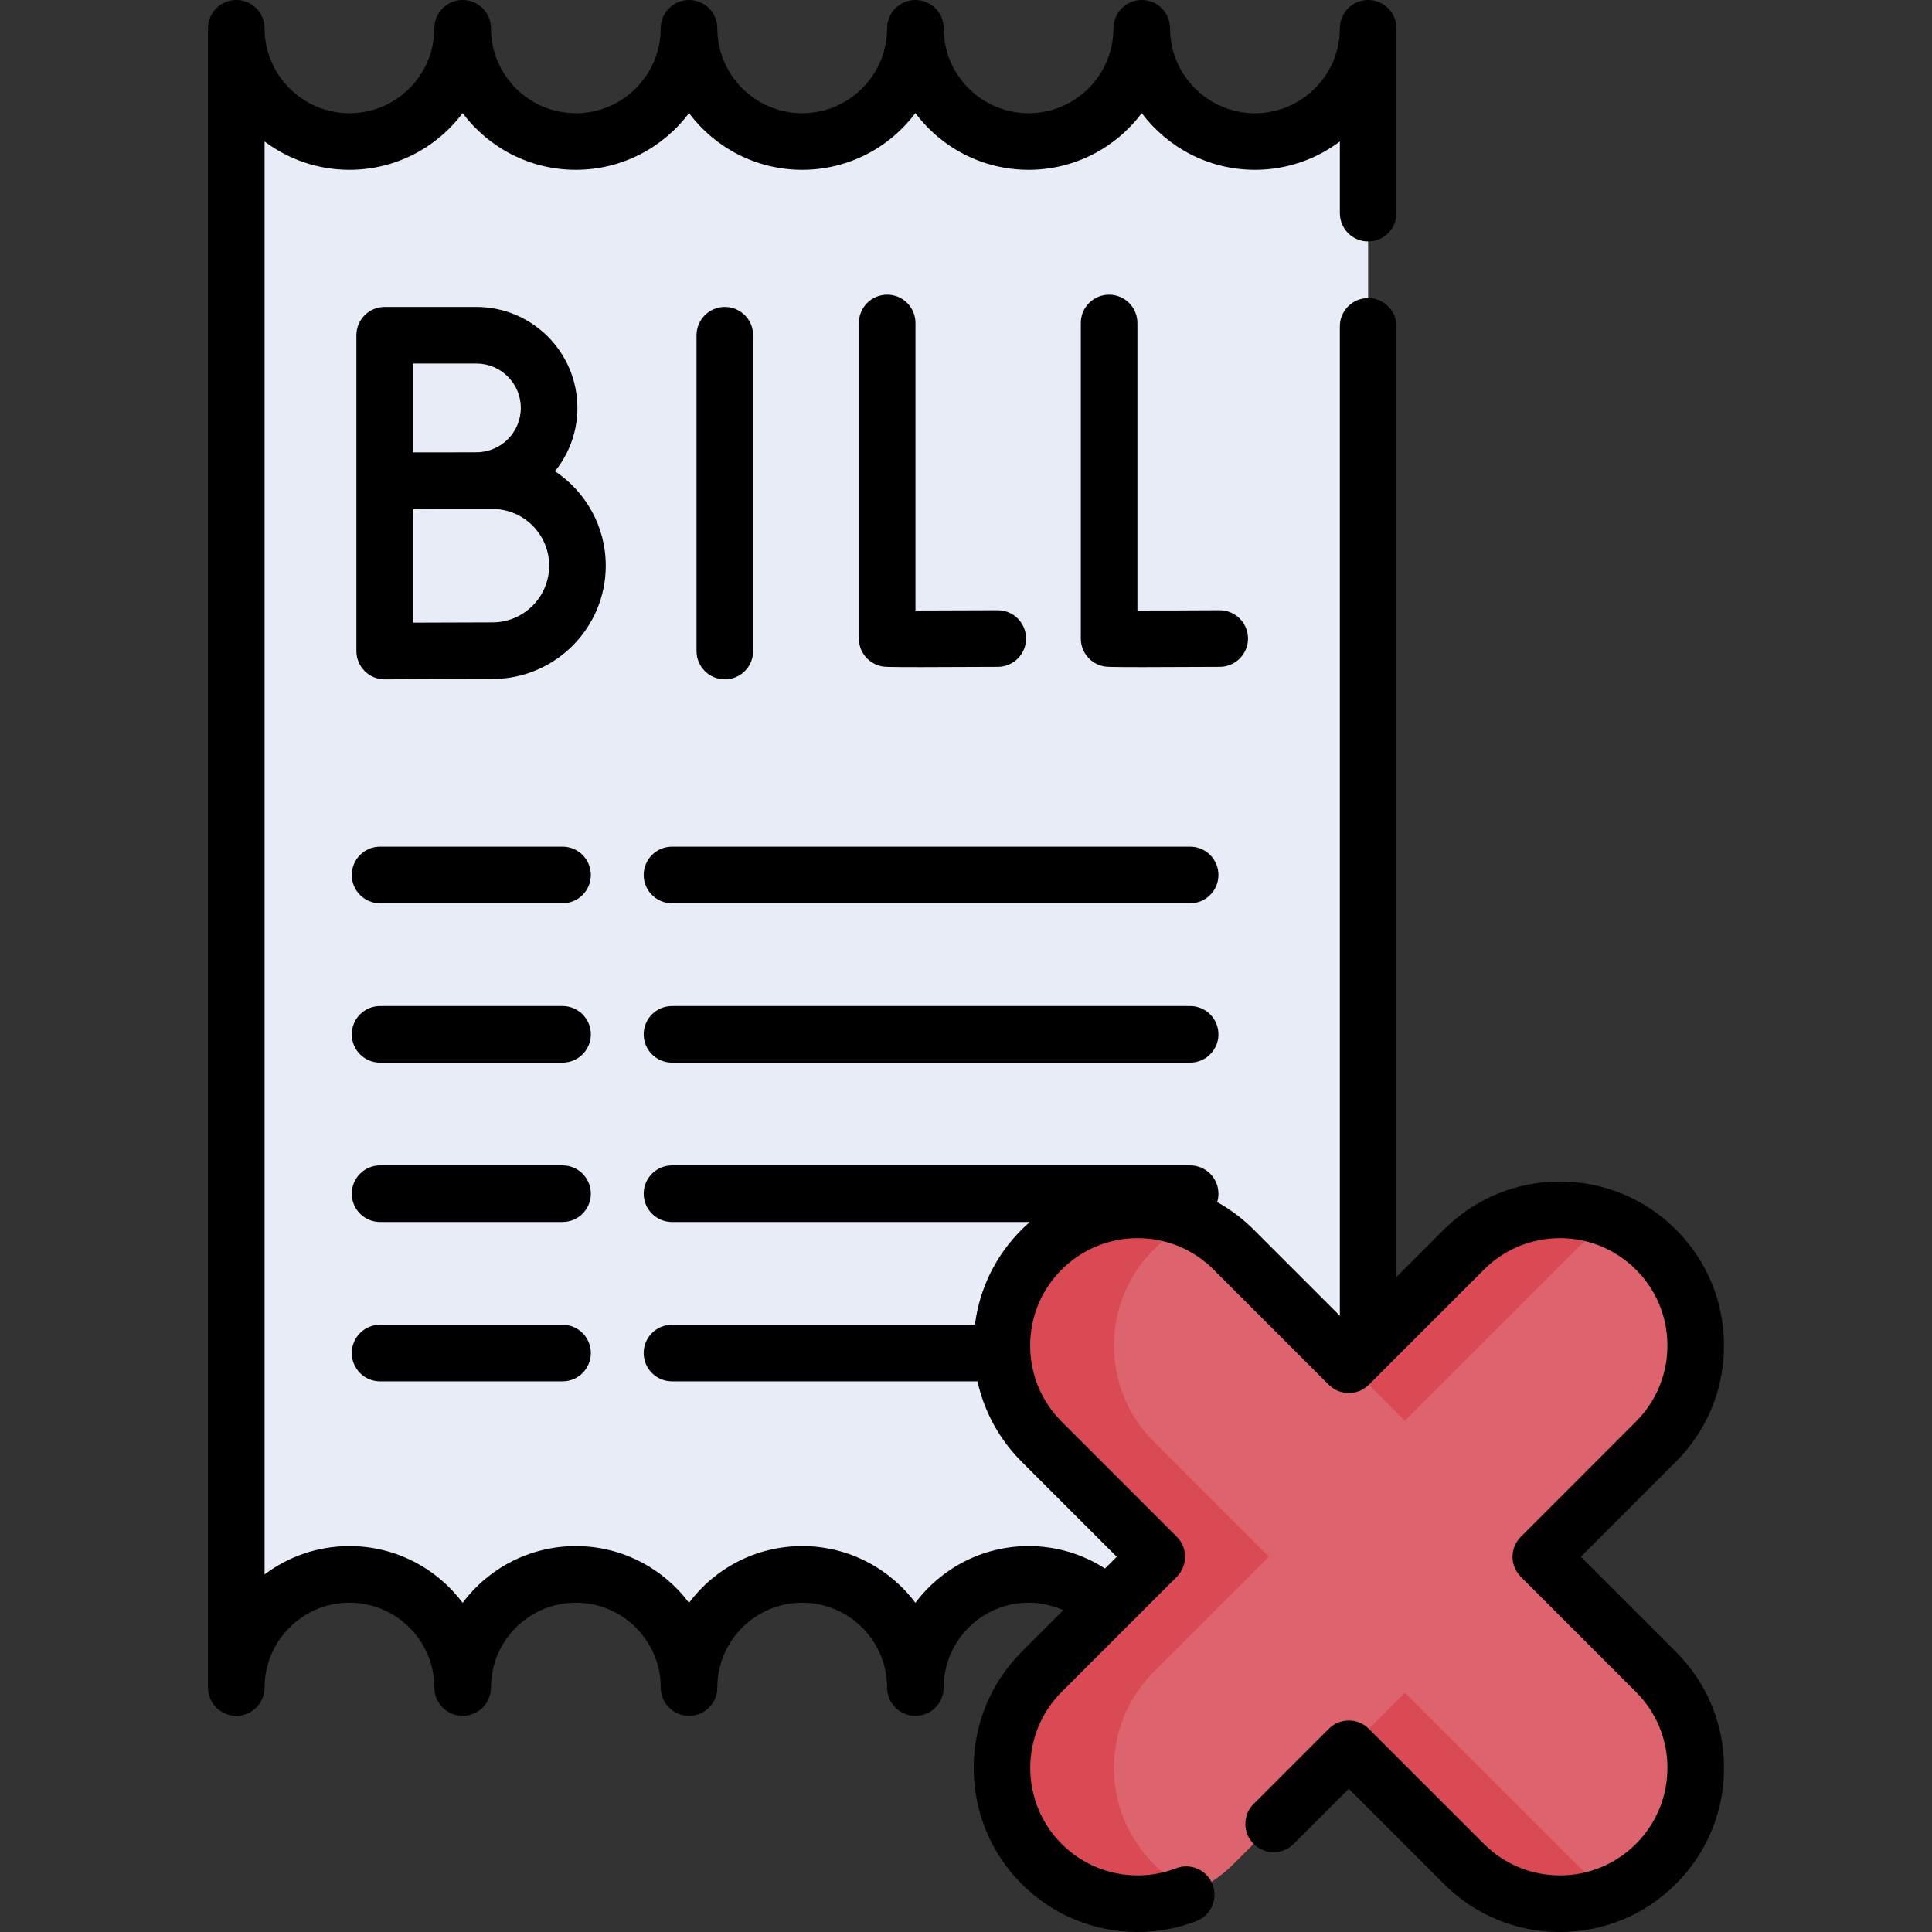
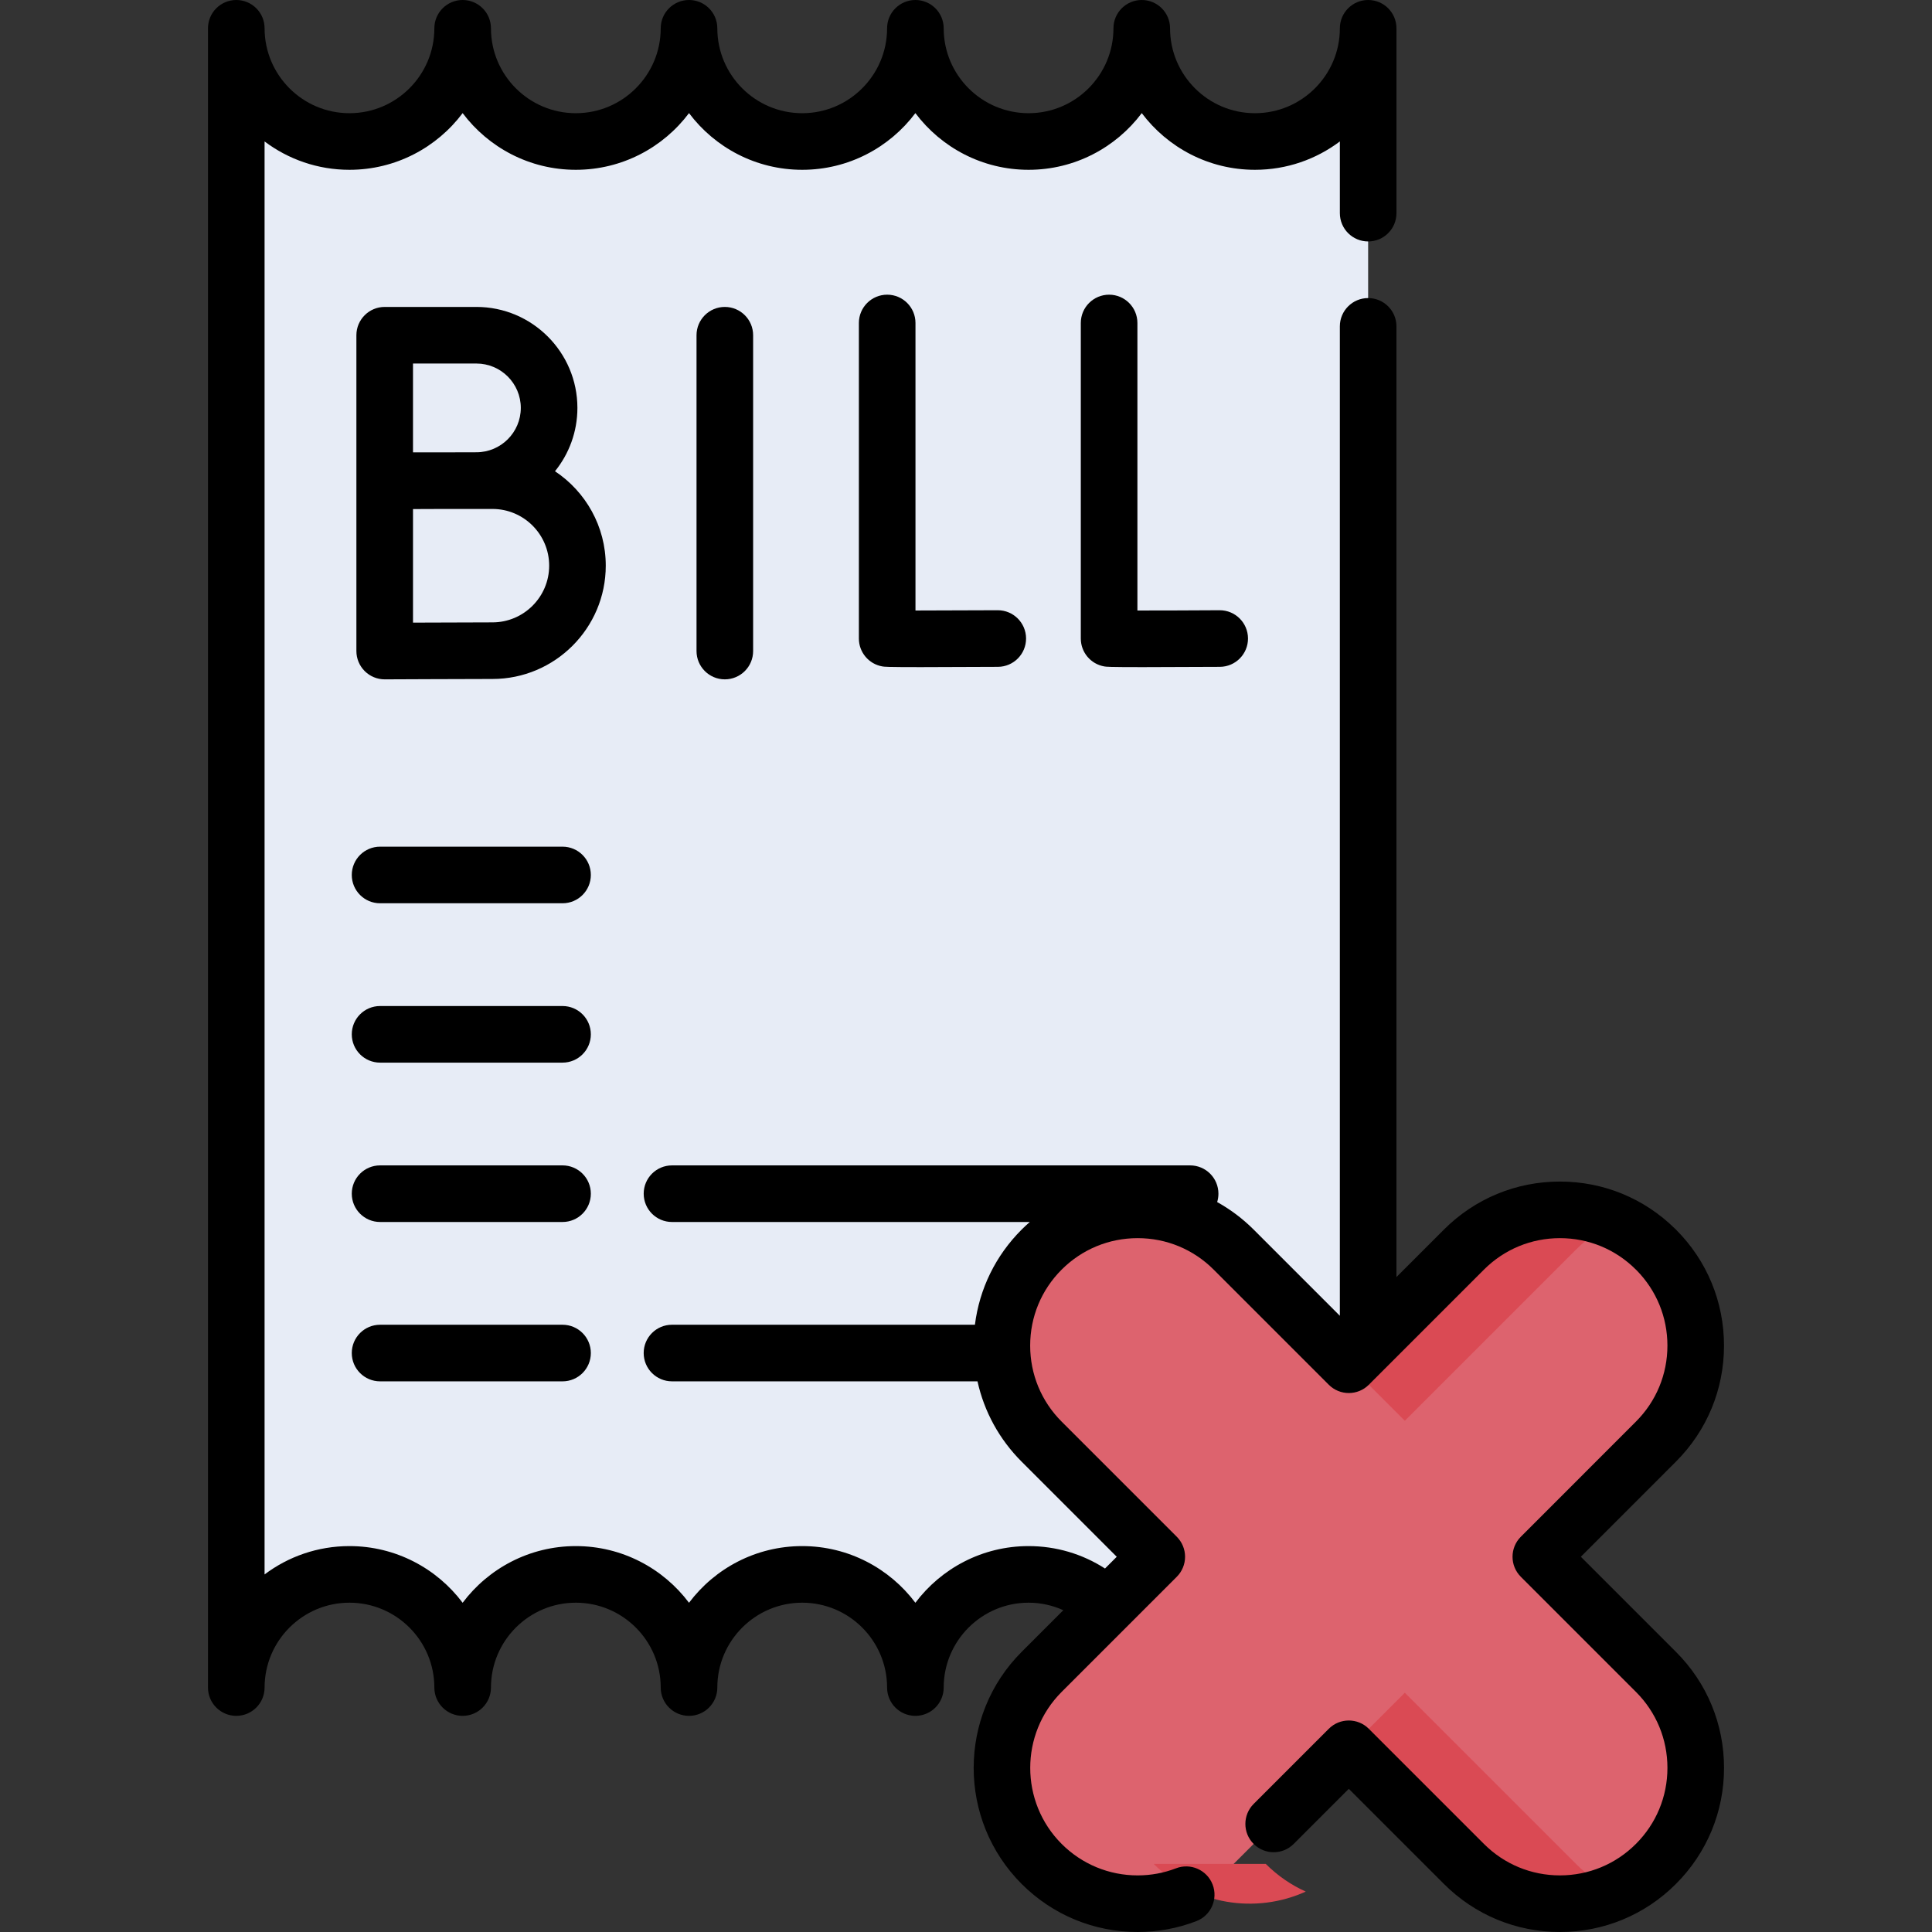
<svg xmlns="http://www.w3.org/2000/svg" id="Capa_1" enable-background="new 0 0 512 512" height="512" viewBox="0 0 512 512" width="512">
  <rect x="0" y="0" width="512" height="512" fill="#333333" stroke="none" />
  <g>
    <g>
      <path d="m362.571 7.504c0 16.566-13.43 29.996-29.996 29.996s-29.996-13.43-29.996-29.996c0 16.566-13.43 29.996-29.996 29.996s-29.996-13.43-29.996-29.996c0 16.566-13.43 29.996-29.996 29.996s-29.996-13.43-29.996-29.996c0 16.566-13.43 29.996-29.996 29.996s-29.996-13.43-29.996-29.996c0 16.566-13.43 29.996-29.996 29.996s-29.997-13.43-29.997-29.996v439.721c0-16.566 13.43-29.996 29.996-29.996s29.996 13.43 29.996 29.996c0-16.566 13.43-29.996 29.996-29.996s29.996 13.43 29.996 29.996c0-16.566 13.43-29.996 29.996-29.996s29.996 13.43 29.996 29.996c0-16.566 13.43-29.996 29.996-29.996s29.996 13.43 29.996 29.996c0-16.566 13.43-29.996 29.996-29.996s29.996 13.43 29.996 29.996v-439.721z" fill="#e7ecf6" />
      <path d="m438.84 443.067-30.509-30.509 30.508-30.508c14.053-14.053 14.053-36.837 0-50.89-14.053-14.053-36.837-14.053-50.89 0l-30.508 30.508-30.509-30.509c-14.053-14.053-36.837-14.053-50.89 0-14.053 14.053-14.053 36.837 0 50.889l30.509 30.509-30.508 30.508c-14.053 14.053-14.053 36.837 0 50.89 14.053 14.053 36.837 14.053 50.89 0l30.508-30.508 30.509 30.509c14.053 14.053 36.837 14.053 50.889 0 14.054-14.052 14.054-36.836.001-50.889z" fill="#dd636e" />
      <g fill="#da4a54">
        <path d="m372.292 376.519 45.359-45.358c3.156-3.156 6.755-5.598 10.595-7.336-13.255-6.001-29.398-3.56-40.295 7.336l-30.509 30.508z" />
        <path d="m417.651 493.957-45.359-45.359-14.85 14.85 30.509 30.509c10.896 10.896 27.04 13.337 40.295 7.336-3.84-1.739-7.439-4.18-10.595-7.336z" />
-         <path d="m305.744 493.957c-14.053-14.053-14.053-36.837 0-50.89l30.508-30.508-30.509-30.509c-14.053-14.053-14.052-36.837 0-50.889 3.156-3.156 6.755-5.597 10.595-7.336-13.255-6.002-29.399-3.561-40.295 7.336-14.053 14.053-14.053 36.837 0 50.889l30.509 30.509-30.508 30.508c-14.053 14.053-14.053 36.837 0 50.89 10.896 10.896 27.04 13.337 40.295 7.336-3.84-1.739-7.439-4.18-10.595-7.336z" />
+         <path d="m305.744 493.957c-14.053-14.053-14.053-36.837 0-50.89l30.508-30.508-30.509-30.509l30.509 30.509-30.508 30.508c-14.053 14.053-14.053 36.837 0 50.89 10.896 10.896 27.04 13.337 40.295 7.336-3.84-1.739-7.439-4.18-10.595-7.336z" />
      </g>
    </g>
    <g>
      <path d="m149.079 224.376h-48.355c-4.142 0-7.5 3.358-7.5 7.5s3.358 7.5 7.5 7.5h48.355c4.142 0 7.5-3.358 7.5-7.5s-3.358-7.5-7.5-7.5z" />
-       <path d="m315.397 224.376h-137.31c-4.142 0-7.5 3.358-7.5 7.5s3.358 7.5 7.5 7.5h137.31c4.142 0 7.5-3.358 7.5-7.5s-3.358-7.5-7.5-7.5z" />
      <path d="m149.079 266.608h-48.355c-4.142 0-7.5 3.358-7.5 7.5s3.358 7.5 7.5 7.5h48.355c4.142 0 7.5-3.358 7.5-7.5s-3.358-7.5-7.5-7.5z" />
-       <path d="m315.397 266.608h-137.31c-4.142 0-7.5 3.358-7.5 7.5s3.358 7.5 7.5 7.5h137.31c4.142 0 7.5-3.358 7.5-7.5s-3.358-7.5-7.5-7.5z" />
      <path d="m149.079 308.84h-48.355c-4.142 0-7.5 3.358-7.5 7.5s3.358 7.5 7.5 7.5h48.355c4.142 0 7.5-3.358 7.5-7.5s-3.358-7.5-7.5-7.5z" />
      <path d="m149.079 351.072h-48.355c-4.142 0-7.5 3.358-7.5 7.5s3.358 7.5 7.5 7.5h48.355c4.142 0 7.5-3.358 7.5-7.5s-3.358-7.5-7.5-7.5z" />
      <path d="m235.112 78.094c-4.142 0-7.5 3.358-7.5 7.5v83.625c0 3.653 2.631 6.774 6.231 7.392.543.093 1.066.183 10.117.183 4.442 0 10.939-.022 20.501-.075 4.142-.023 7.481-3.4 7.458-7.542-.023-4.128-3.376-7.458-7.499-7.458-.014 0-.029 0-.043 0-7.717.043-16.029.066-21.765.071v-76.196c0-4.142-3.358-7.5-7.5-7.5z" />
      <path d="m330.733 169.177c-.023-4.128-3.376-7.458-7.499-7.458-.014 0-.029 0-.043 0-7.718.043-16.036.079-21.766.071v-76.196c0-4.142-3.358-7.5-7.5-7.5s-7.5 3.358-7.5 7.5v83.625c0 3.653 2.631 6.774 6.231 7.392.543.093 1.066.183 10.117.183 4.442 0 10.94-.022 20.501-.075 4.143-.023 7.482-3.4 7.459-7.542z" />
      <path d="m199.586 172.536v-83.696c0-4.142-3.358-7.5-7.5-7.5s-7.5 3.358-7.5 7.5v83.695c0 4.142 3.358 7.5 7.5 7.5s7.5-3.357 7.5-7.499z" />
      <path d="m147.078 124.883c3.711-4.594 5.94-10.433 5.94-16.785 0-14.754-12.004-26.758-26.758-26.758h-24.312c-4.142 0-7.5 3.358-7.5 7.5v38.539.062 45.094c0 1.995.795 3.908 2.208 5.315 1.406 1.4 3.309 2.185 5.292 2.185h.033s22.361-.1 28.524-.1c16.558 0 30.028-13.471 30.028-30.028.001-10.435-5.353-19.64-13.455-25.024zm-20.818-28.543c6.483 0 11.758 5.275 11.758 11.758s-5.275 11.758-11.758 11.758c-1.783 0-5.136.01-8.796.022h-8.016v-23.538zm4.246 68.596c-3.84 0-13.954.039-21.057.068v-30.094c2.517-.01 5.365-.021 8.051-.031h13.006c8.287 0 15.028 6.742 15.028 15.028s-6.742 15.029-15.028 15.029z" />
      <path d="m444.148 437.767-25.208-25.208 25.195-25.204c8.217-8.211 12.744-19.131 12.745-30.749.001-11.616-4.521-22.537-12.733-30.749-.084-.085-.171-.167-.259-.247-8.183-8.056-18.998-12.487-30.494-12.487-11.613 0-22.532 4.522-30.743 12.734l-12.577 12.577v-251.944c0-4.142-3.358-7.5-7.5-7.5s-7.5 3.358-7.5 7.5v262.203l-22.837-22.836c-2.912-2.913-6.171-5.351-9.675-7.298.217-.701.334-1.446.334-2.219 0-4.142-3.358-7.5-7.5-7.5h-137.31c-4.142 0-7.5 3.358-7.5 7.5s3.358 7.5 7.5 7.5h94.827c-.74.647-1.468 1.311-2.169 2.013-6.897 6.888-11.18 15.691-12.381 25.216h-80.281c-4.142 0-7.5 3.358-7.5 7.5s3.358 7.5 7.5 7.5h80.963c1.768 8.001 5.763 15.351 11.696 21.284l25.207 25.207-3.112 3.112c-5.991-3.864-12.974-5.942-20.252-5.942-12.252 0-23.151 5.906-29.999 15.018-6.846-9.112-17.742-15.018-29.991-15.018-12.253 0-23.153 5.906-30 15.02-6.847-9.114-17.747-15.02-30-15.02-12.249 0-23.146 5.906-29.991 15.019-6.848-9.113-17.747-15.019-29.999-15.019-8.431 0-16.221 2.797-22.49 7.513v-379.758c6.27 4.717 14.06 7.515 22.491 7.515 12.252 0 23.151-5.907 29.999-15.022 6.845 9.115 17.742 15.022 29.991 15.022 12.253 0 23.153-5.907 30-15.023 6.847 9.116 17.747 15.023 30 15.023 12.249 0 23.145-5.907 29.991-15.022 6.847 9.115 17.747 15.022 29.999 15.022 12.249 0 23.146-5.908 29.991-15.022 6.848 9.114 17.747 15.022 29.999 15.022 8.435 0 16.229-2.8 22.5-7.518v19.008c0 4.142 3.358 7.5 7.5 7.5s7.5-3.358 7.5-7.5v-48.99c0-4.142-3.358-7.5-7.5-7.5s-7.5 3.358-7.5 7.5c0 12.407-10.093 22.5-22.5 22.5s-22.5-10.093-22.5-22.5c0-4.142-3.358-7.5-7.5-7.5s-7.5 3.358-7.5 7.5c0 12.407-10.089 22.5-22.49 22.5-12.407 0-22.5-10.093-22.5-22.5 0-4.142-3.358-7.5-7.5-7.5s-7.5 3.358-7.5 7.5c0 12.407-10.089 22.5-22.49 22.5-12.407 0-22.5-10.093-22.5-22.5 0-4.142-3.358-7.5-7.5-7.5s-7.5 3.358-7.5 7.5c0 12.407-10.093 22.5-22.5 22.5-12.401 0-22.49-10.093-22.49-22.5 0-4.142-3.358-7.5-7.5-7.5s-7.5 3.358-7.5 7.5c0 12.407-10.093 22.5-22.5 22.5-12.401 0-22.49-10.093-22.49-22.5 0-4.142-3.358-7.5-7.5-7.5s-7.5 3.358-7.5 7.5v439.72c0 4.142 3.358 7.5 7.5 7.5s7.5-3.358 7.5-7.5c0-12.401 10.089-22.49 22.49-22.49 12.407 0 22.5 10.089 22.5 22.49 0 4.142 3.358 7.5 7.5 7.5s7.5-3.358 7.5-7.5c0-12.401 10.089-22.49 22.49-22.49 12.407 0 22.5 10.089 22.5 22.49 0 4.142 3.358 7.5 7.5 7.5s7.5-3.358 7.5-7.5c0-12.401 10.093-22.49 22.5-22.49 12.401 0 22.49 10.089 22.49 22.49 0 4.142 3.358 7.5 7.5 7.5s7.5-3.358 7.5-7.5c0-12.401 10.093-22.49 22.5-22.49 3.224 0 6.342.701 9.204 1.99l-11.047 11.046c-16.948 16.949-16.949 44.535.004 61.5 8.223 8.211 19.143 12.733 30.75 12.733 5.356 0 10.589-.969 15.554-2.88 3.866-1.488 5.793-5.828 4.305-9.694-1.489-3.866-5.831-5.792-9.694-4.305-3.239 1.247-6.659 1.879-10.166 1.879-7.604 0-14.76-2.964-20.145-8.341-11.103-11.111-11.104-29.183-.002-40.286l30.51-30.51c1.407-1.406 2.197-3.314 2.197-5.303s-.79-3.897-2.197-5.303l-30.51-30.51c-5.38-5.38-8.343-12.535-8.343-20.146 0-7.612 2.962-14.763 8.343-20.137 5.379-5.379 12.532-8.341 20.142-8.341s14.763 2.962 20.142 8.341l30.51 30.51c2.929 2.929 7.678 2.929 10.606 0l30.51-30.51c5.379-5.379 12.53-8.341 20.137-8.341s14.758 2.962 20.137 8.341c.069.07.14.138.212.204 5.25 5.355 8.138 12.424 8.137 19.937-.001 7.61-2.966 14.762-8.351 20.144l-30.5 30.51c-2.928 2.929-2.928 7.677.001 10.605l30.51 30.51c5.38 5.38 8.343 12.532 8.343 20.137s-2.967 14.76-8.354 20.147c-5.378 5.378-12.53 8.341-20.137 8.341s-14.758-2.962-20.137-8.341l-30.51-30.51c-2.929-2.93-7.678-2.929-10.606 0l-19.91 19.91c-2.929 2.929-2.929 7.677 0 10.606 2.928 2.929 7.677 2.929 10.606 0l14.607-14.606 25.207 25.207c8.211 8.212 19.13 12.734 30.743 12.734s22.532-4.522 30.743-12.734c8.22-8.22 12.747-19.142 12.747-30.754.002-11.612-4.521-22.53-12.735-30.743z" />
    </g>
  </g>
</svg>